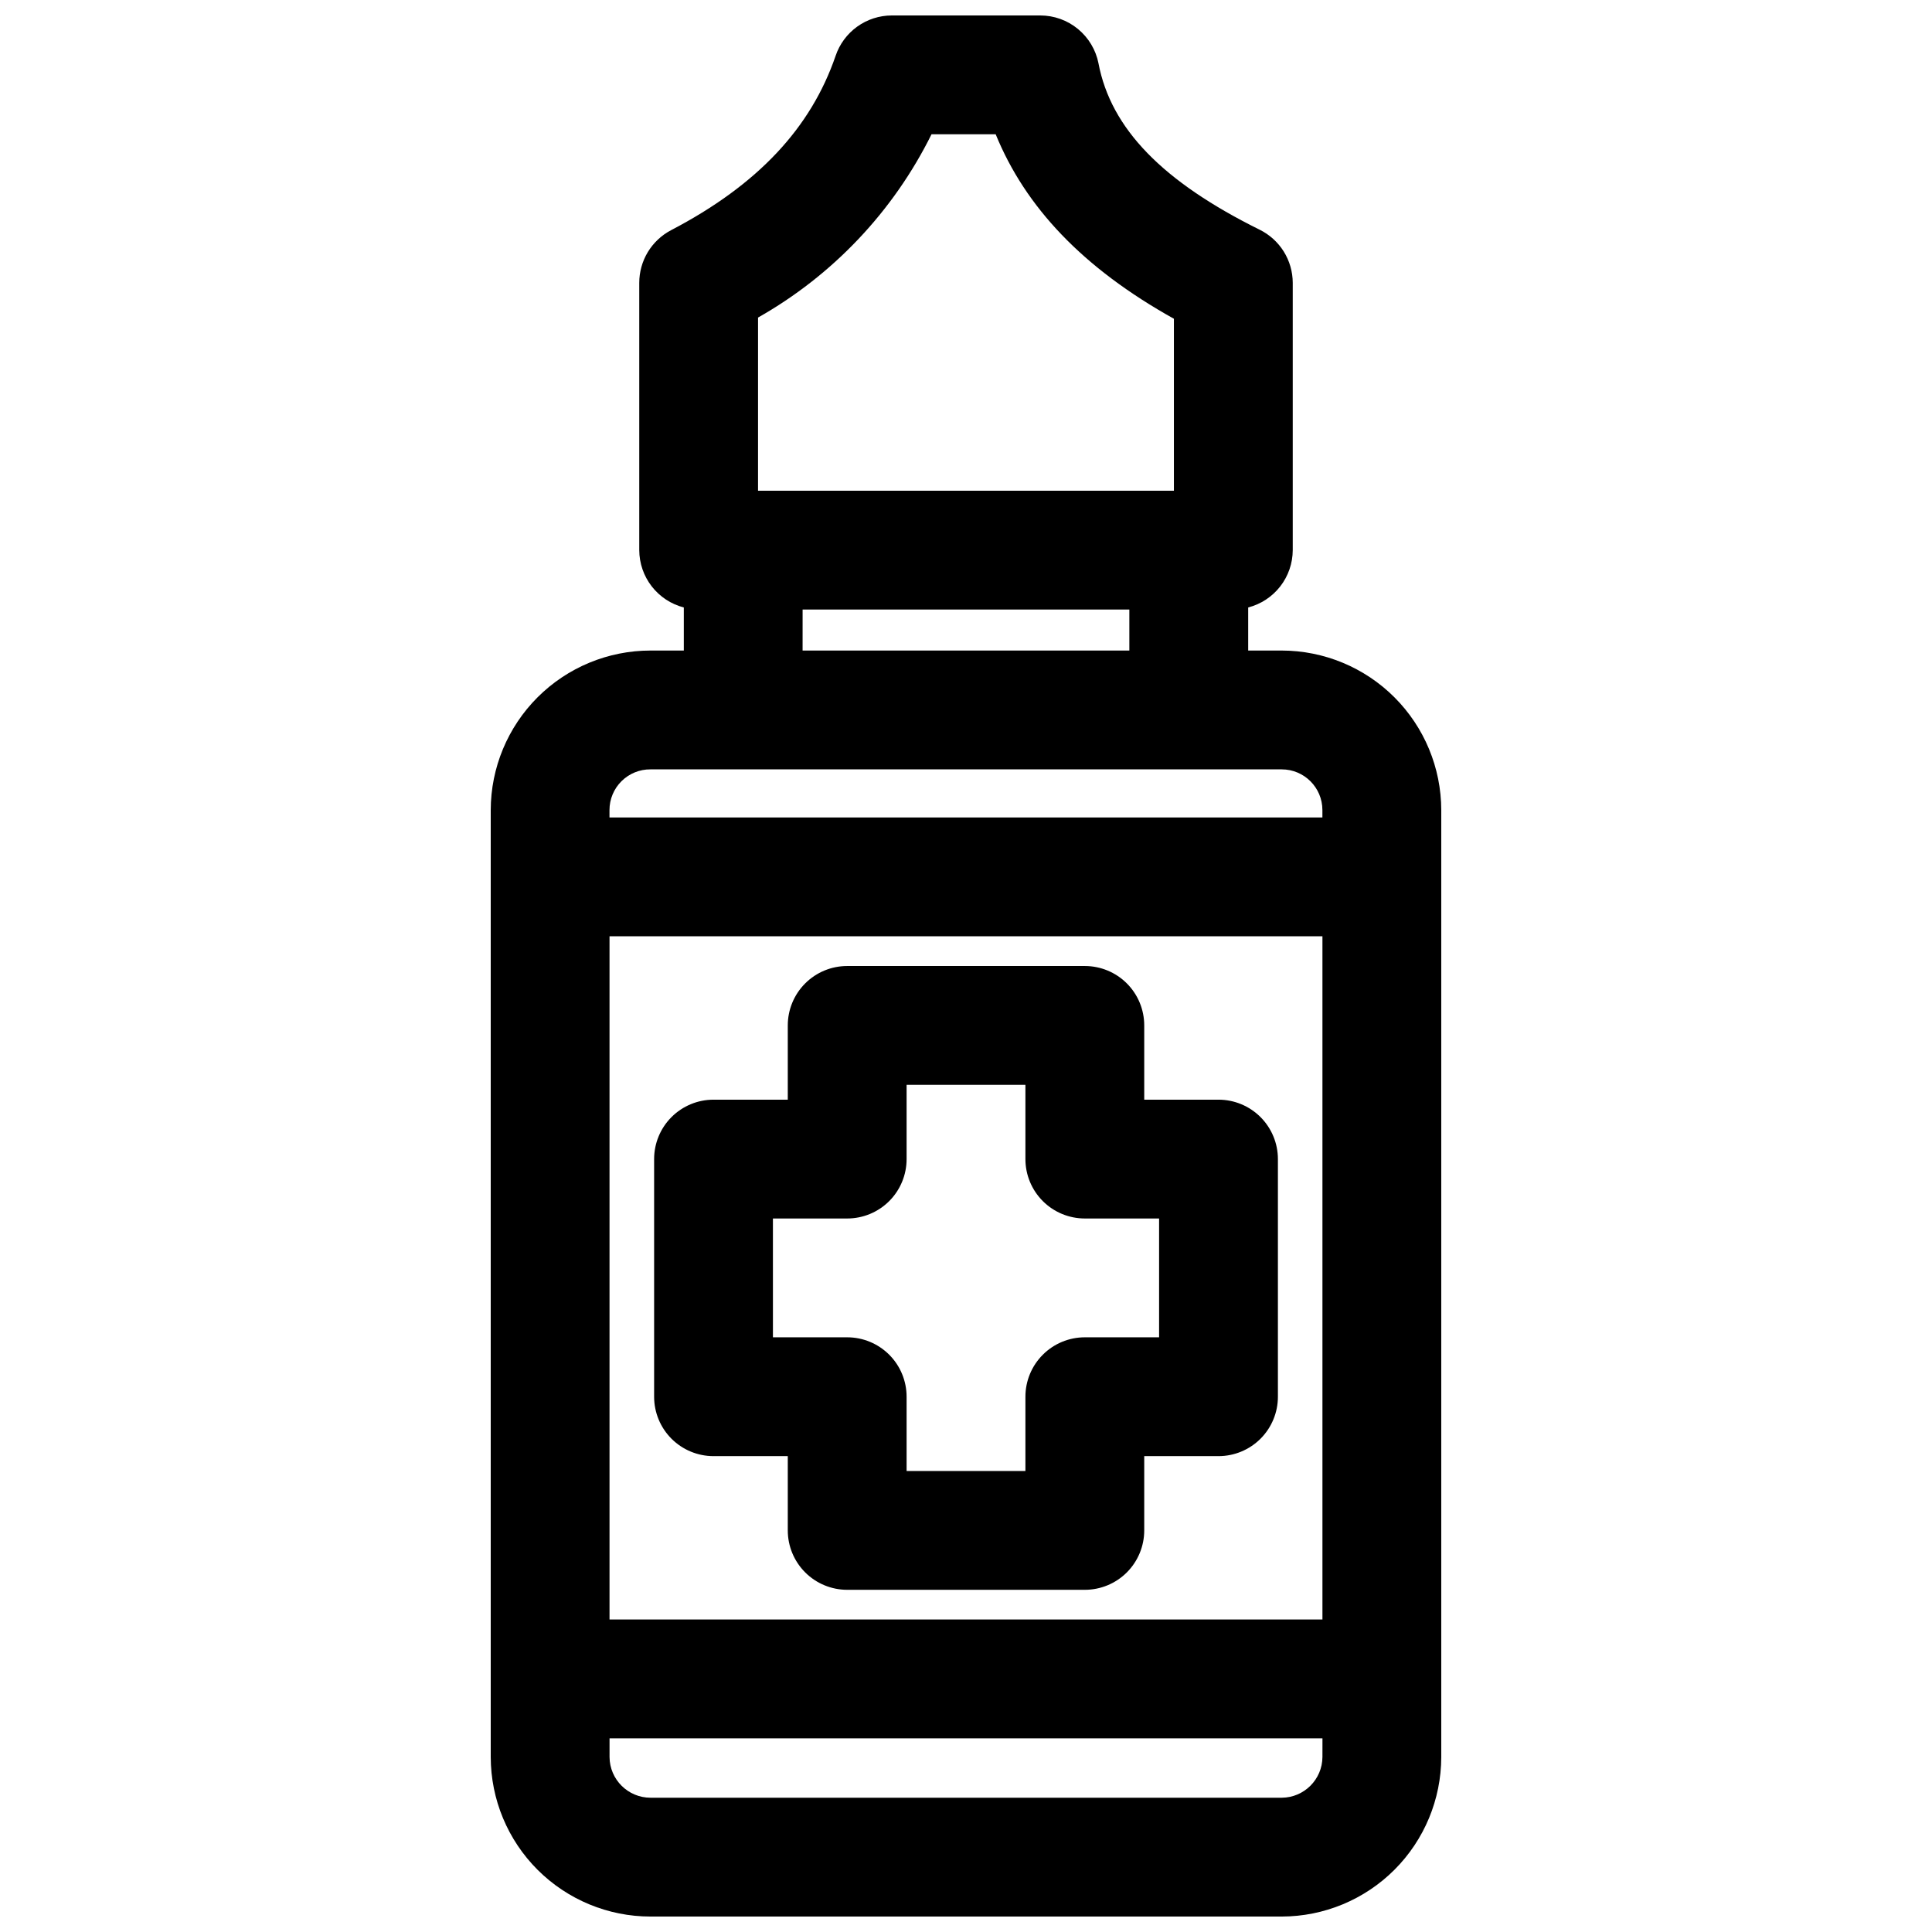
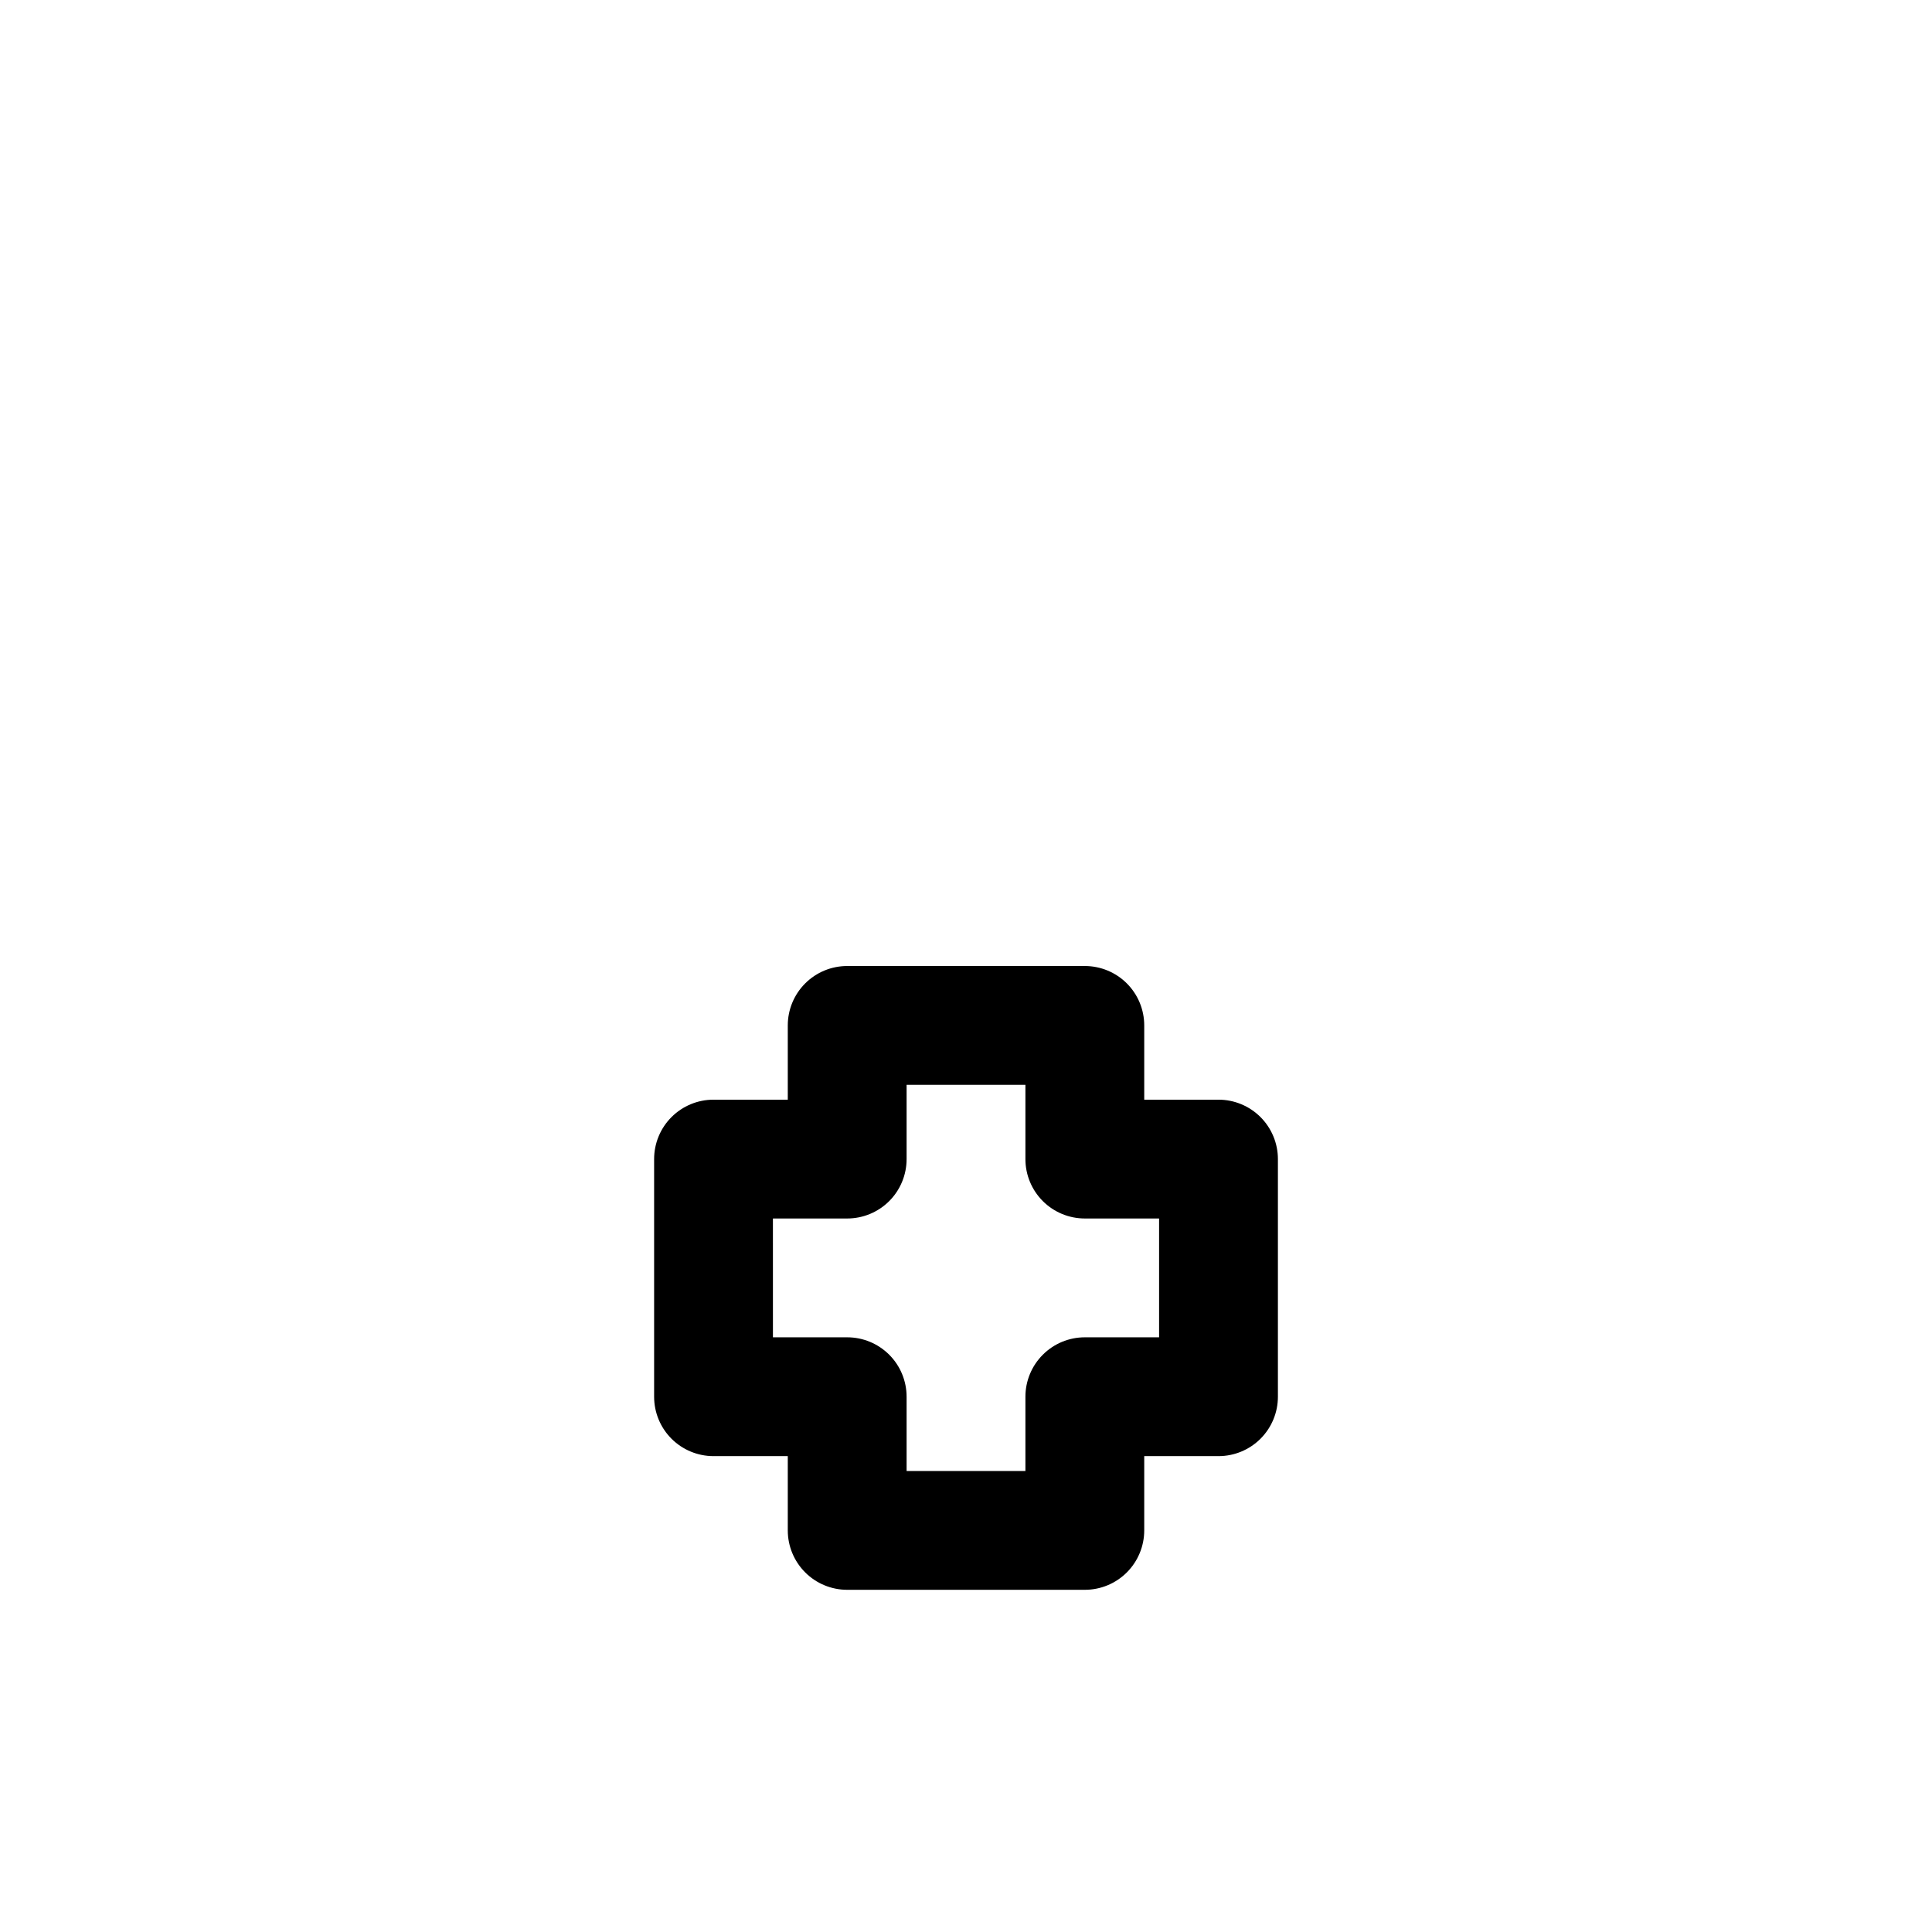
<svg xmlns="http://www.w3.org/2000/svg" width="800px" height="800px" version="1.1" viewBox="144 144 512 512">
  <defs>
    <clipPath id="a">
-       <path d="m274 148.09h252v503.81h-252z" />
-     </clipPath>
+       </clipPath>
  </defs>
  <g clip-path="url(#a)">
-     <path d="m316.4 316.4c-11.219 0-21.98 4.449-29.922 12.375-7.938 7.926-12.41 18.68-12.43 29.898v250.96c0.02 11.219 4.492 21.973 12.43 29.898 7.941 7.926 18.703 12.375 29.922 12.375h167.28c11.203-0.02 21.945-4.481 29.867-12.402 7.922-7.926 12.383-18.664 12.402-29.871v-250.96c-0.02-11.207-4.481-21.945-12.402-29.871-7.922-7.922-18.664-12.383-29.867-12.402h-8.898v-11.414c3.371-0.871 6.359-2.836 8.496-5.582 2.137-2.75 3.301-6.129 3.312-9.613v-70.848c-0.008-2.938-0.84-5.812-2.394-8.305-1.559-2.488-3.785-4.492-6.422-5.785-25.586-12.676-39.359-26.688-42.668-44.082h0.004c-0.711-3.574-2.637-6.785-5.449-9.098s-6.34-3.574-9.98-3.578h-39.359c-3.289 0.008-6.492 1.043-9.16 2.965-2.668 1.918-4.668 4.625-5.719 7.742-6.535 19.051-20.547 34.164-43.613 46.207-2.539 1.336-4.668 3.34-6.152 5.793-1.484 2.457-2.269 5.273-2.269 8.141v70.848c0.012 3.484 1.176 6.863 3.312 9.613 2.137 2.746 5.125 4.711 8.496 5.582v11.414zm178.06 293.23c-0.043 5.941-4.844 10.742-10.781 10.785h-167.28c-5.969 0-10.82-4.816-10.863-10.785v-4.957h188.93zm0-36.445h-188.93v-181.06h188.93zm-149.57-345.03c19.84-11.227 35.852-28.145 45.973-48.57h17.004c7.871 19.285 23.066 35.426 47.23 48.887v45.578h-110.21zm98.398 77.383v10.863h-86.594l0.004-10.863zm-102.34 42.352h142.72c5.953 0 10.781 4.828 10.781 10.785v1.965h-188.93v-1.969 0.004c0-2.875 1.145-5.629 3.188-7.656 2.039-2.023 4.801-3.152 7.676-3.129z" />
-   </g>
+     </g>
  <path d="m333.09 529.89h19.68v19.68c0 4.176 1.66 8.18 4.613 11.133s6.957 4.613 11.133 4.613h62.977c4.176 0 8.18-1.66 11.133-4.613 2.949-2.953 4.609-6.957 4.609-11.133v-19.68h19.68c4.176 0 8.18-1.66 11.133-4.609 2.953-2.953 4.613-6.957 4.613-11.133v-62.977c0-4.176-1.66-8.18-4.613-11.133s-6.957-4.613-11.133-4.613h-19.68v-19.68c0-4.176-1.66-8.18-4.609-11.133-2.953-2.953-6.957-4.609-11.133-4.609h-62.977c-4.176 0-8.18 1.656-11.133 4.609s-4.613 6.957-4.613 11.133v19.68h-19.68c-4.176 0-8.18 1.66-11.133 4.613s-4.609 6.957-4.609 11.133v62.977c0 4.176 1.656 8.18 4.609 11.133 2.953 2.949 6.957 4.609 11.133 4.609zm15.742-62.977h19.684c4.176 0 8.18-1.656 11.133-4.609s4.609-6.957 4.609-11.133v-19.68h31.488v19.68c0 4.176 1.66 8.18 4.613 11.133 2.949 2.953 6.957 4.609 11.133 4.609h19.68v31.488h-19.68c-4.176 0-8.184 1.66-11.133 4.613-2.953 2.949-4.613 6.957-4.613 11.133v19.68h-31.488v-19.68c0-4.176-1.656-8.184-4.609-11.133-2.953-2.953-6.957-4.613-11.133-4.613h-19.68z" />
</svg>